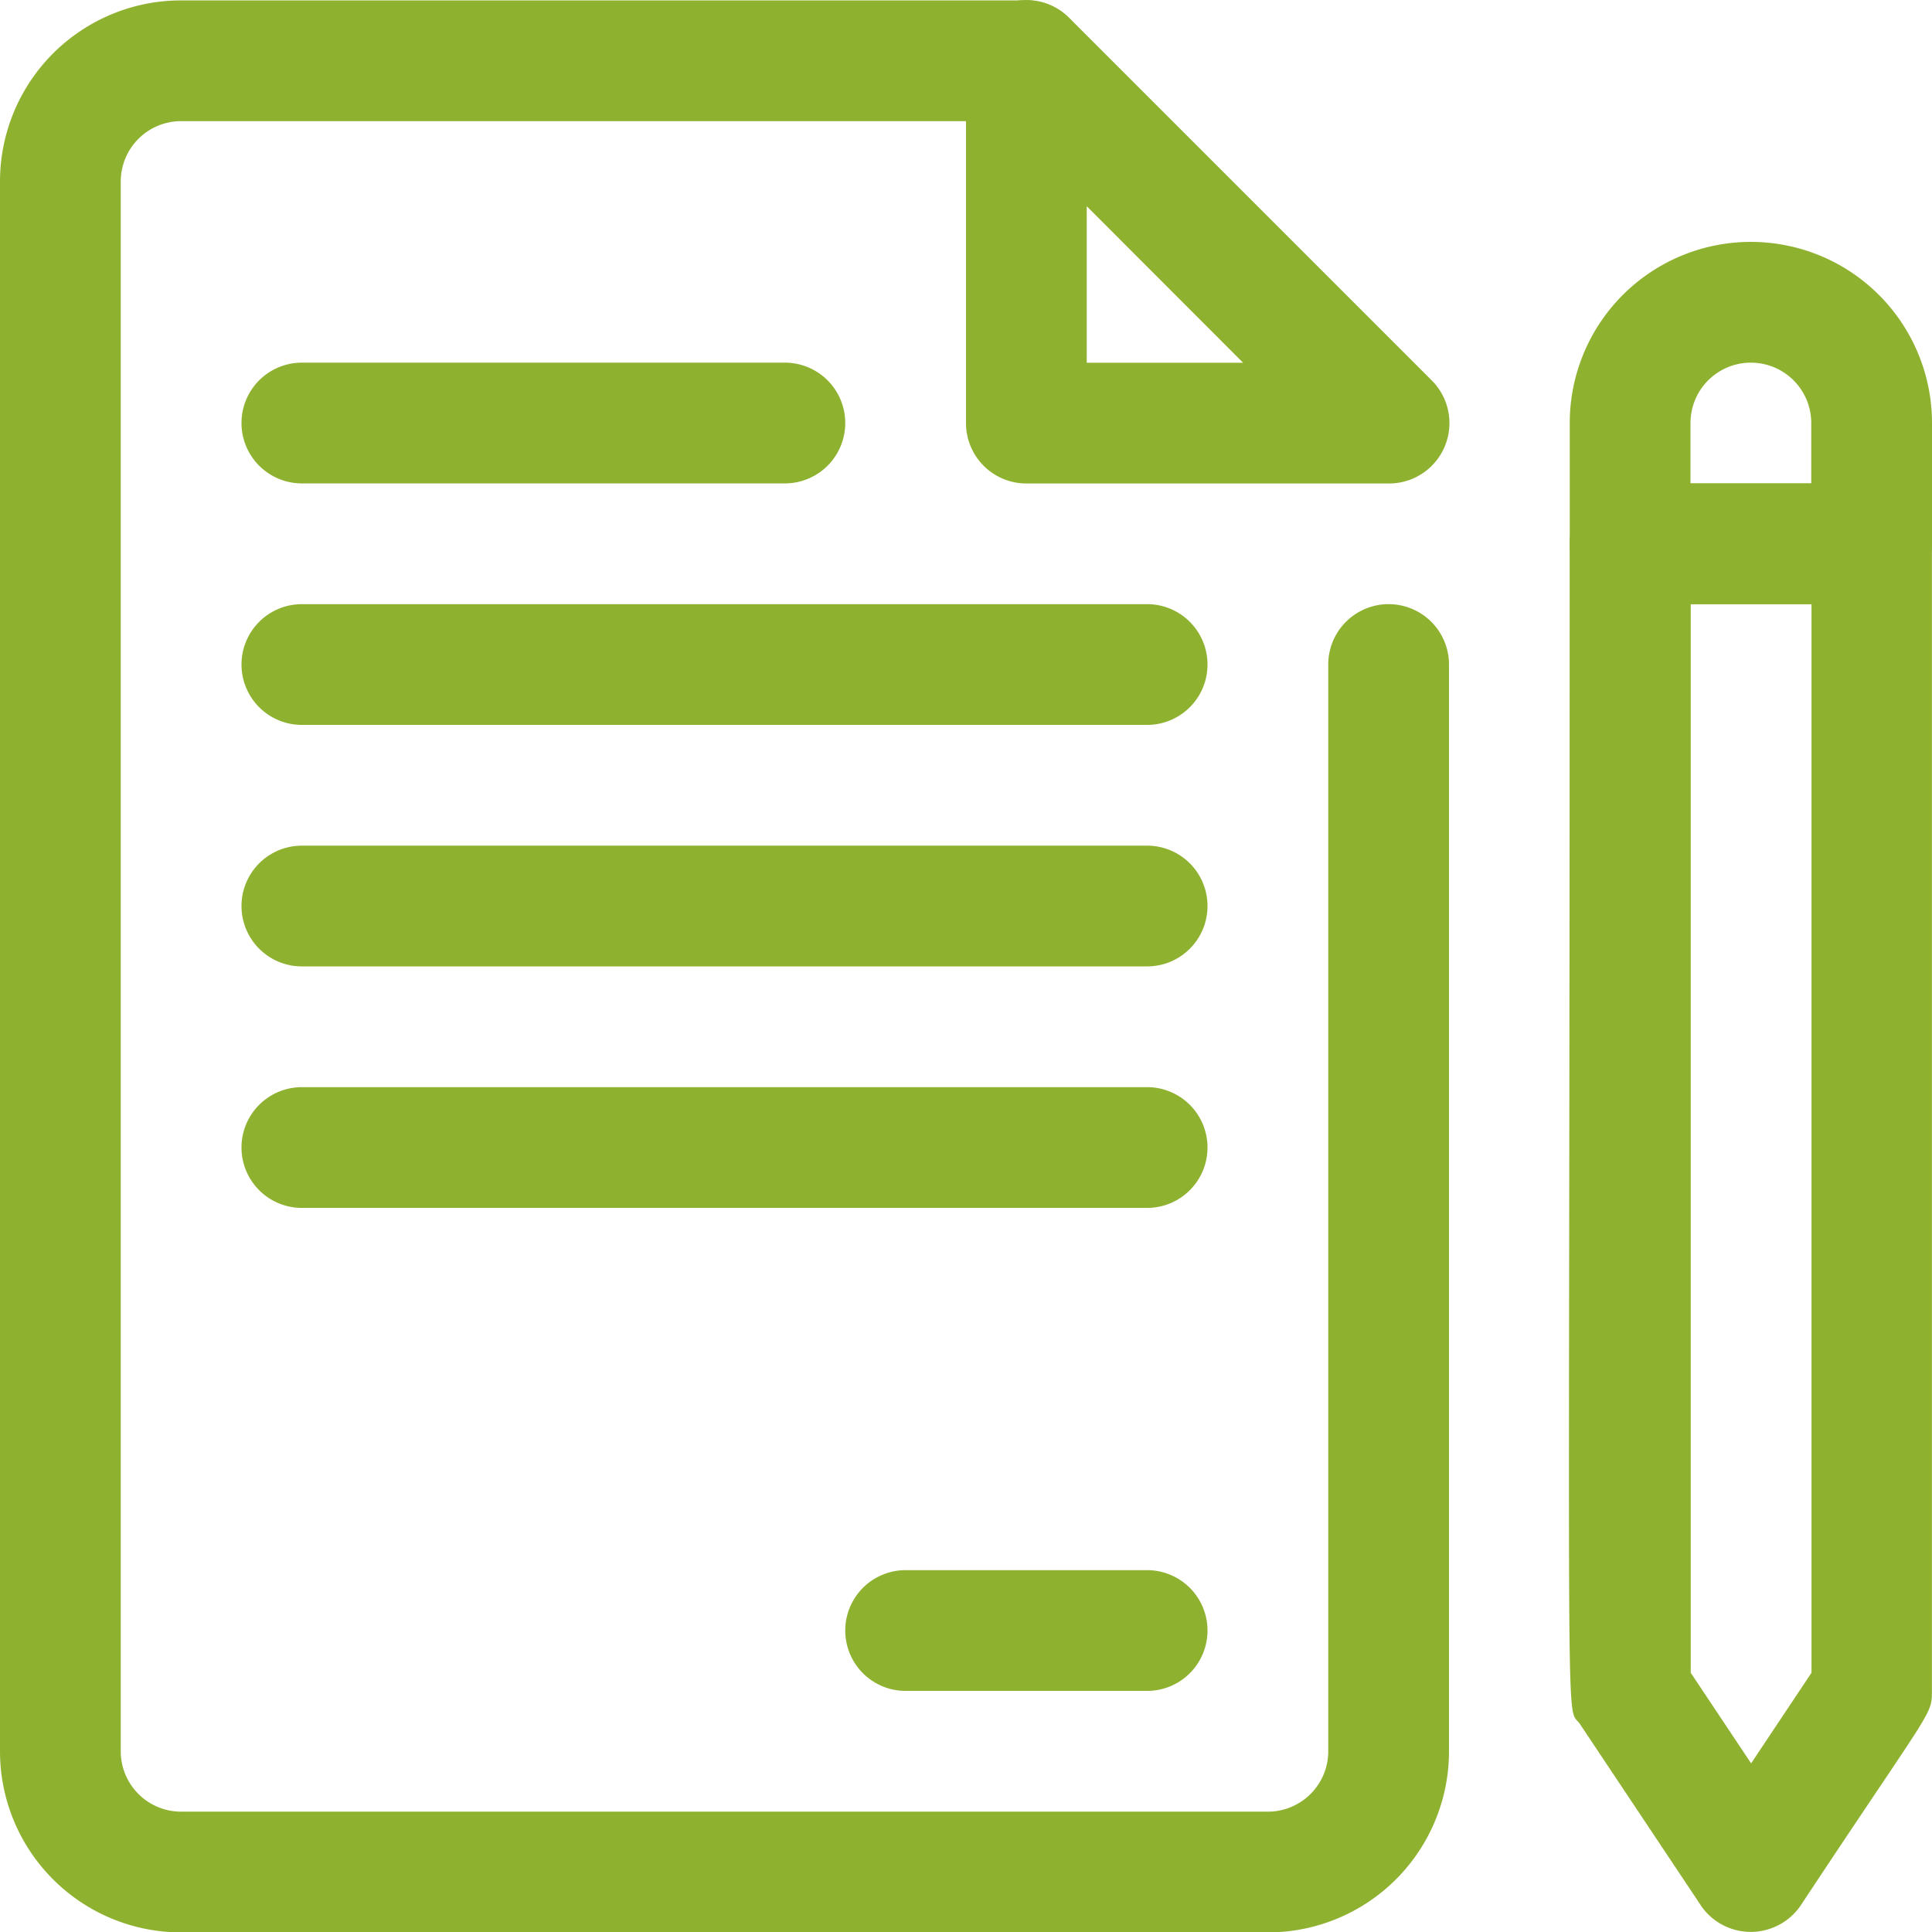
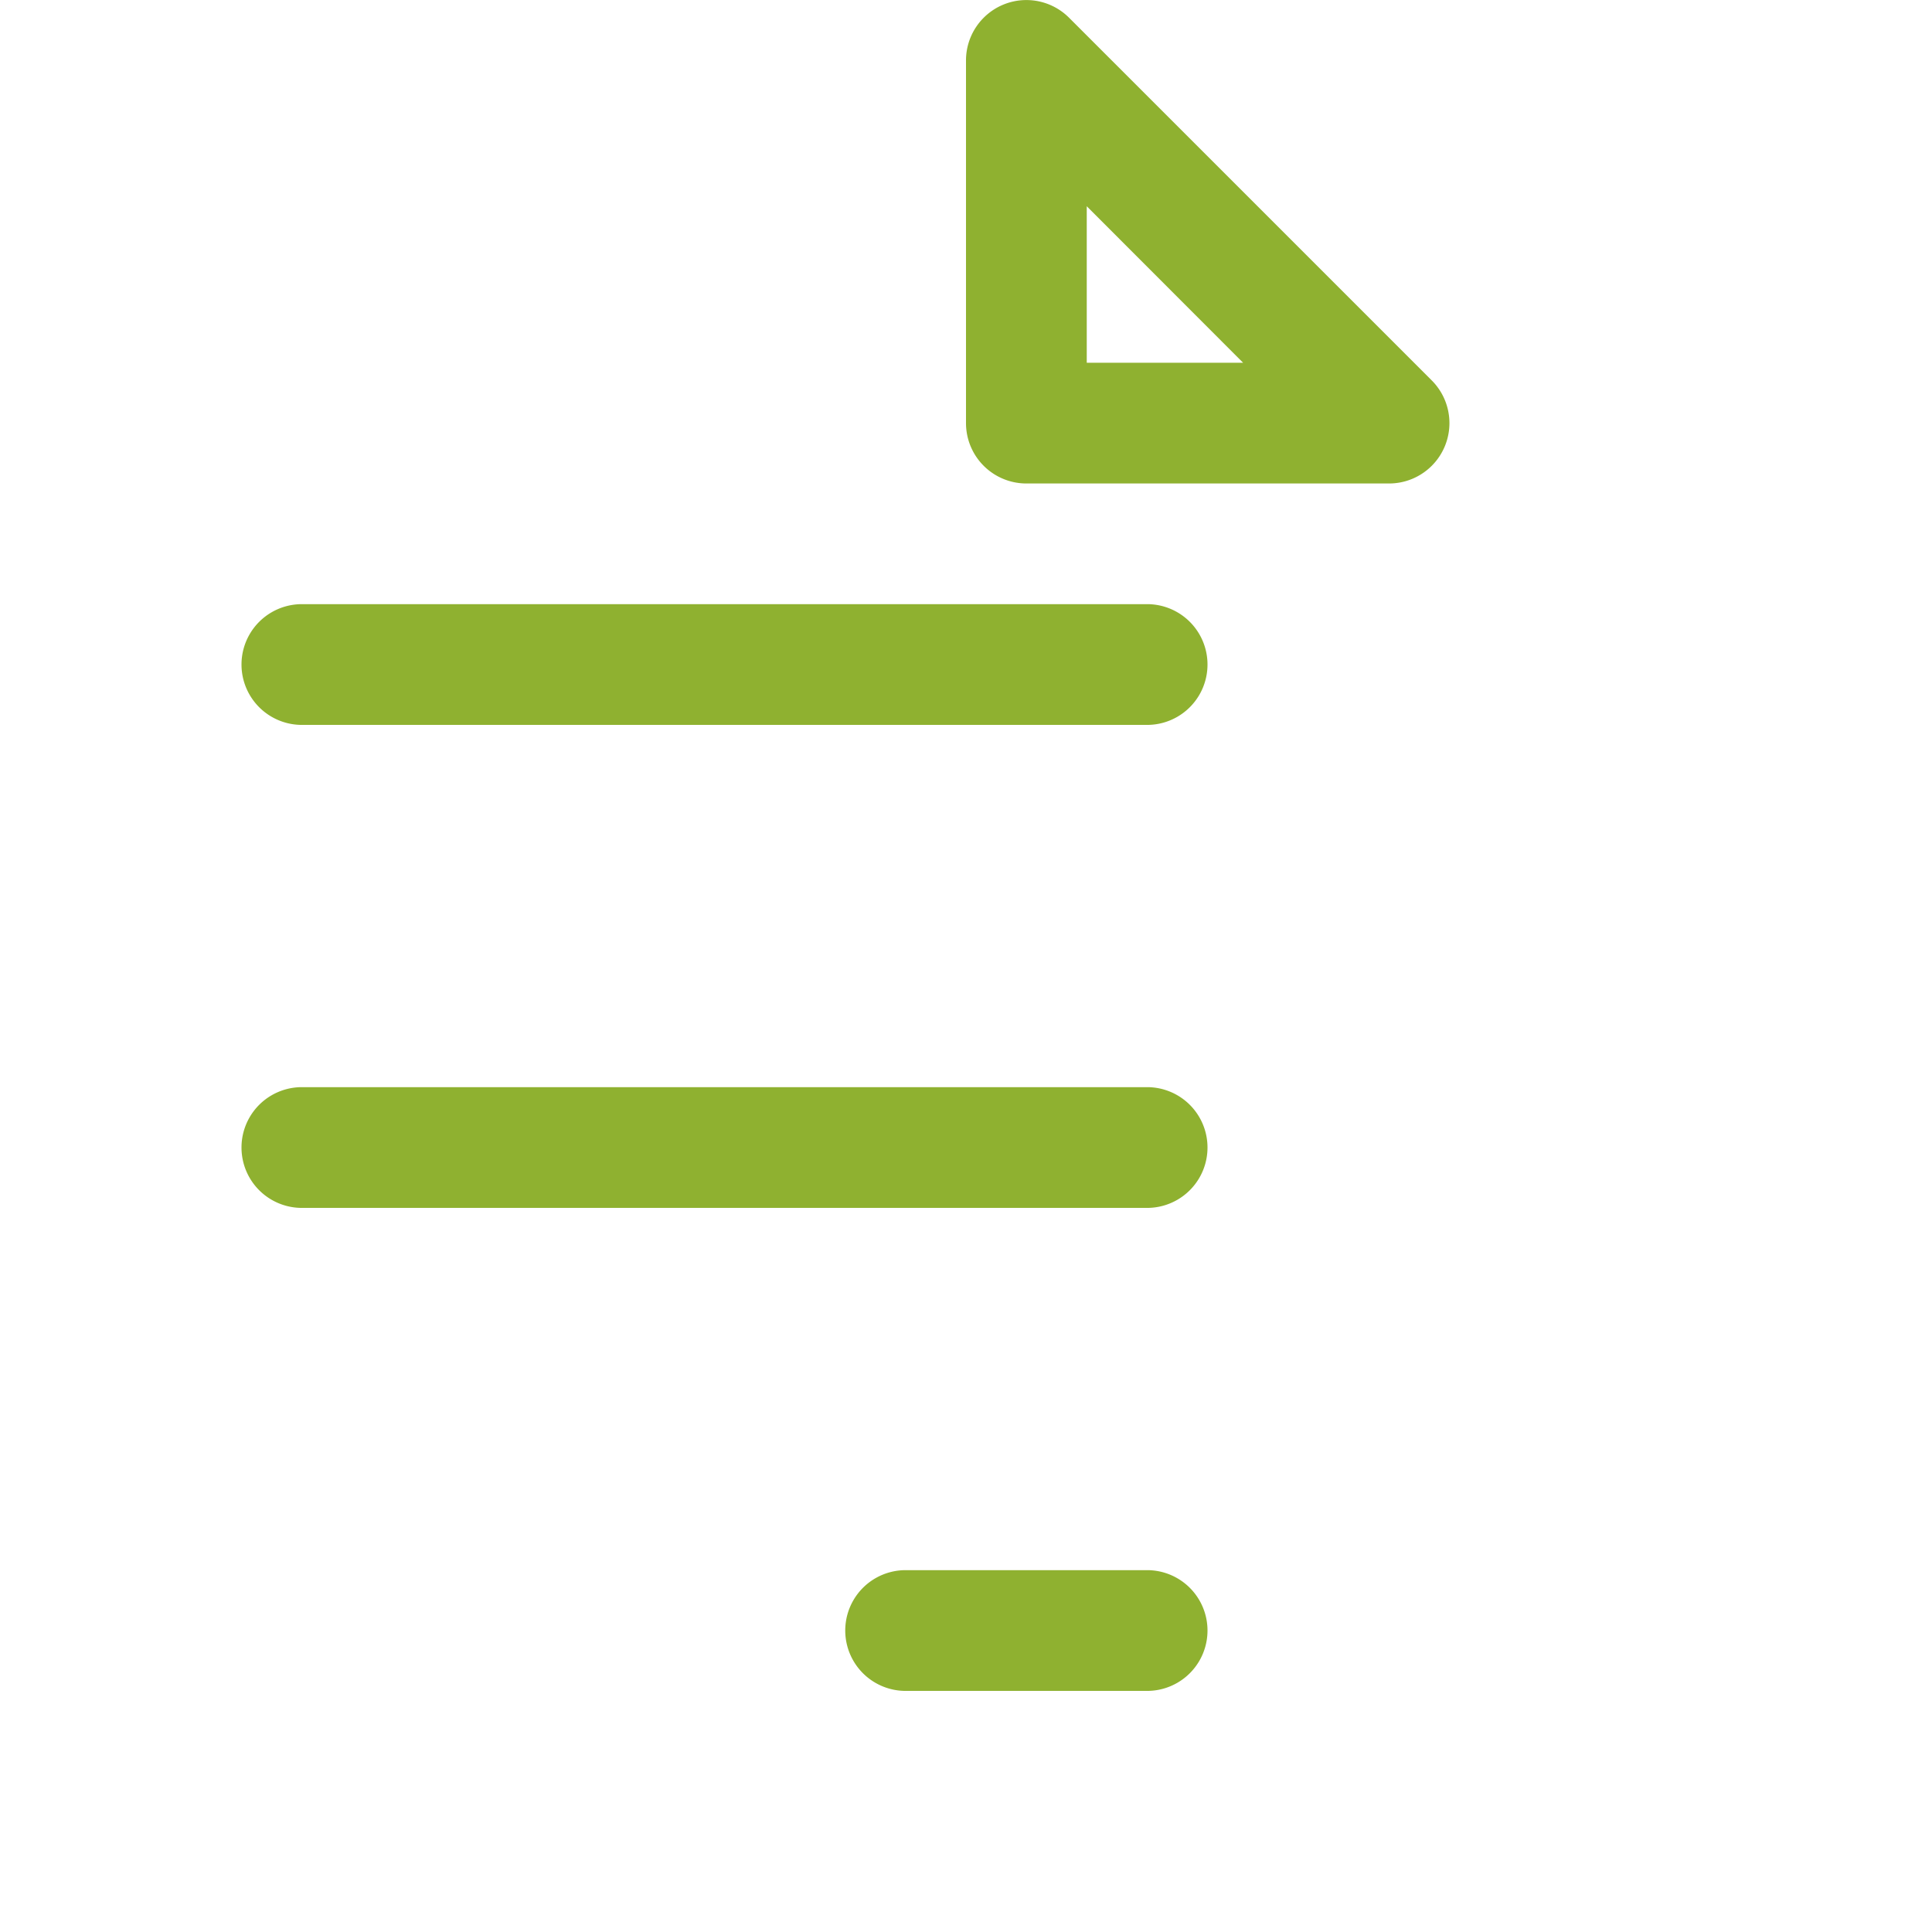
<svg xmlns="http://www.w3.org/2000/svg" width="24" height="24.004" viewBox="0 0 24 24.004">
  <defs>
    <style>
      .cls-1 {
        fill: #8fb130;
      }
    </style>
  </defs>
  <g id="Agreement" transform="translate(0 0.006)">
-     <path id="パス_15135" data-name="パス 15135" class="cls-1" d="M10.75,7.5h-6a.75.75,0,0,1,0-1.5h6a.75.75,0,0,1,0,1.5Z" transform="translate(-1 -1.501)" />
    <path id="パス_15136" data-name="パス 15136" class="cls-1" d="M15.25,11.5H4.75a.75.75,0,0,1,0-1.5h10.5a.75.75,0,0,1,0,1.5Z" transform="translate(-1 -2.501)" />
-     <path id="パス_15137" data-name="パス 15137" class="cls-1" d="M15.25,15.5H4.75a.75.75,0,0,1,0-1.5h10.5a.75.75,0,0,1,0,1.5Z" transform="translate(-1 -3.501)" />
    <path id="パス_15138" data-name="パス 15138" class="cls-1" d="M15.25,19.5H4.75a.75.75,0,0,1,0-1.5h10.5a.75.75,0,0,1,0,1.5Z" transform="translate(-1 -4.501)" />
    <path id="パス_15139" data-name="パス 15139" class="cls-1" d="M17.75,27.5h-3a.75.75,0,0,1,0-1.5h3a.75.75,0,0,1,0,1.5Z" transform="translate(-3.5 -6.501)" />
-     <path id="パス_15140" data-name="パス 15140" class="cls-1" d="M15.75,24H2.25A2.25,2.25,0,0,1,0,21.75V2.25A2.25,2.25,0,0,1,2.25,0h10.5a.75.75,0,0,1,0,1.5H2.25a.75.75,0,0,0-.75.75v19.5a.75.75,0,0,0,.75.75h13.5a.75.75,0,0,0,.75-.75V8.25a.75.75,0,0,1,1.5,0v13.5A2.25,2.25,0,0,1,15.75,24Z" transform="translate(0 -0.001)" />
-     <path id="パス_15141" data-name="パス 15141" class="cls-1" d="M27.624,25.662l-1.5-2.25c-.187-.27-.128.84-.128-14.662a.75.75,0,0,1,.75-.75h3a.75.75,0,0,1,.75.75V23c0,.308,0,.2-1.628,2.662a.75.75,0,0,1-1.245,0ZM27.5,22.775l.75,1.125L29,22.775V9.5H27.5Zm2.25.225Z" transform="translate(-6.497 -2.001)" />
-     <path id="パス_15142" data-name="パス 15142" class="cls-1" d="M29.75,8.5h-3A.75.75,0,0,1,26,7.75V6.25a2.25,2.25,0,1,1,4.5,0v1.5A.75.75,0,0,1,29.75,8.5ZM27.5,7H29V6.25a.75.75,0,0,0-1.5,0Z" transform="translate(-6.5 -1.001)" />
    <path id="パス_15143" data-name="パス 15143" class="cls-1" d="M21.25,6h-4.5a.75.75,0,0,1-.75-.75V.749A.75.75,0,0,1,17.282.216l4.5,4.5A.75.75,0,0,1,21.25,6ZM17.5,4.5h1.942L17.5,2.556Z" transform="translate(-4)" />
  </g>
</svg>